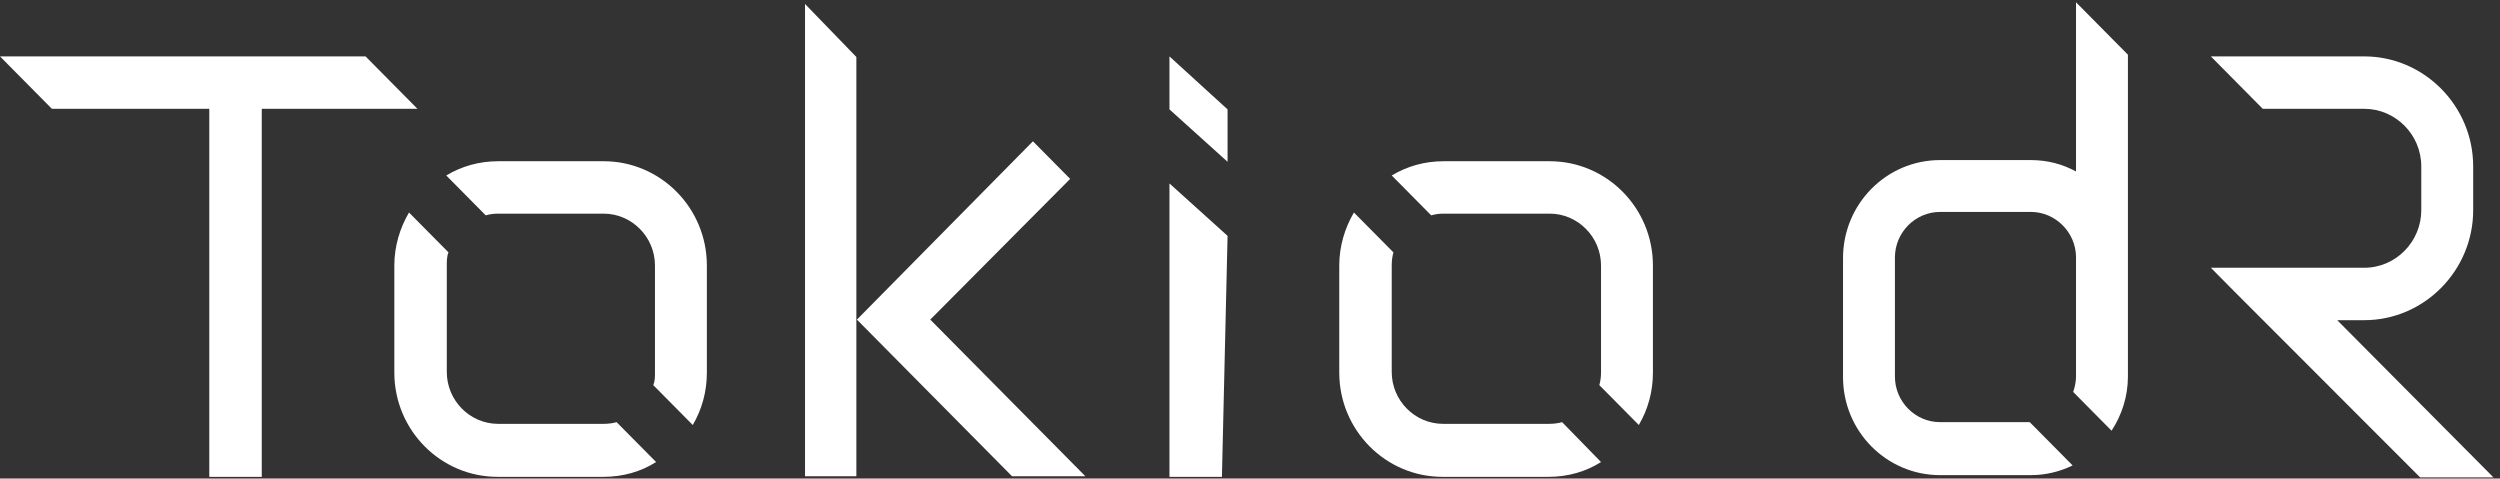
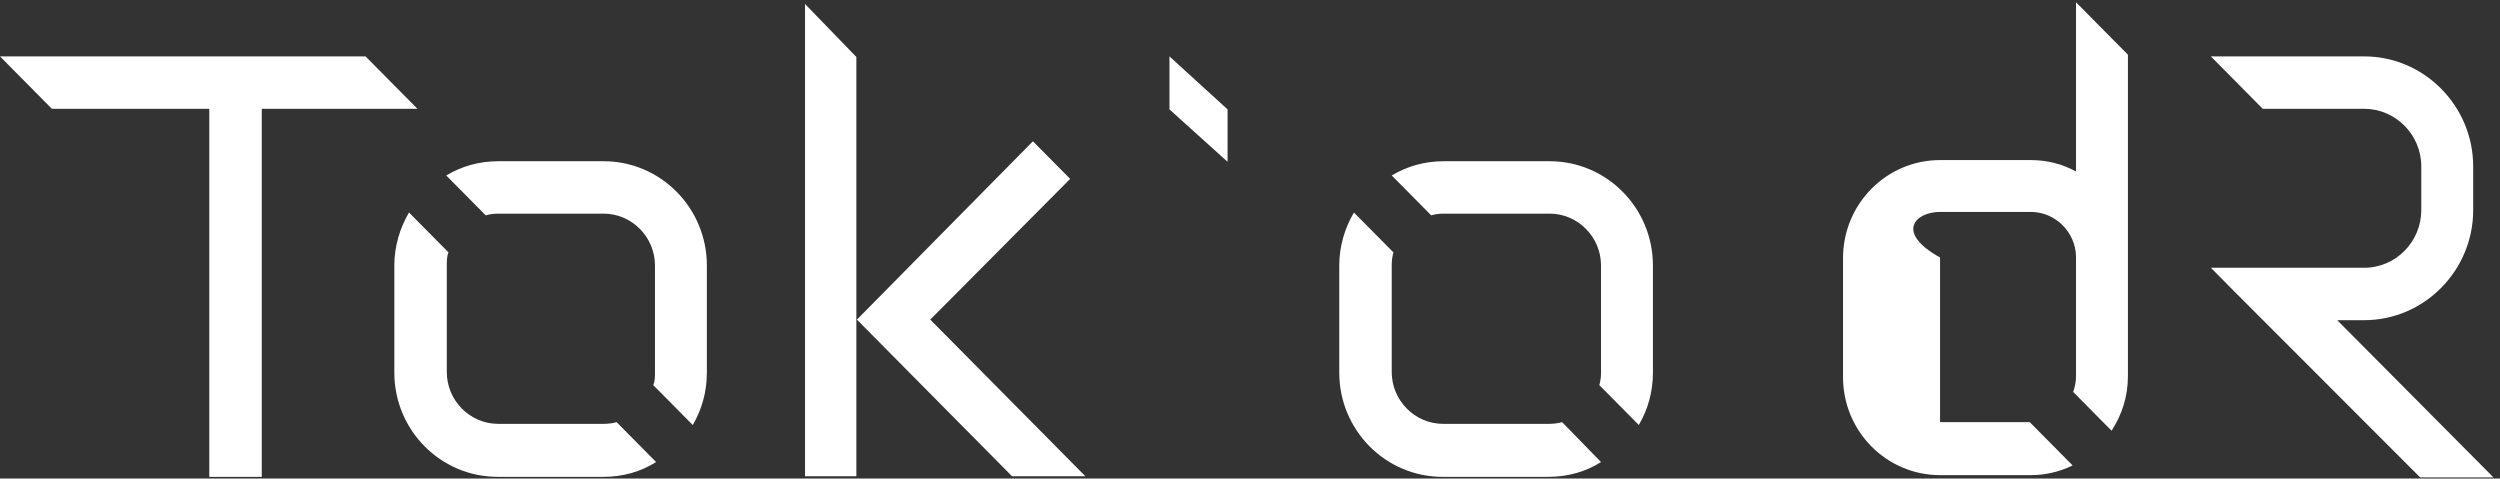
<svg xmlns="http://www.w3.org/2000/svg" width="303" height="58" viewBox="0 0 303 58" fill="none">
  <rect x="0" y="0" width="303" height="58" fill="#333333" stroke="none" />
  <path d="M97.569 57.724H103.791V6.905L97.569 0.483V57.724ZM122.662 57.724L103.859 38.736L125.192 17.124L129.704 21.681L112.748 38.736L131.55 57.724H122.662ZM302.211 57.862L283.271 38.805H286.553C293.801 38.805 299.749 32.798 299.749 25.479V20.162C299.749 12.843 293.801 6.836 286.553 6.836H267.955L274.246 13.188H286.553C290.314 13.188 293.459 16.295 293.459 20.162V25.479C293.459 29.276 290.382 32.452 286.553 32.452H267.955L270.759 35.283L293.322 57.862H302.211ZM31.725 13.188H50.596L44.306 6.836H0L6.29 13.188H25.366V57.793H31.725V13.188ZM58.87 26.1C59.348 25.962 59.827 25.893 60.374 25.893H73.16C76.578 25.893 79.382 28.724 79.382 32.176V45.157C79.382 45.71 79.382 46.193 79.176 46.676L83.963 51.51C85.056 49.645 85.672 47.505 85.672 45.157V32.176C85.672 25.202 80.065 19.541 73.16 19.541H60.374C58.049 19.541 55.929 20.162 54.083 21.267L58.87 26.1ZM74.732 51.164C74.254 51.302 73.707 51.371 73.16 51.371H60.374C56.955 51.371 54.152 48.541 54.152 45.088V32.176C54.152 31.624 54.152 31.072 54.357 30.588L49.571 25.755C48.477 27.619 47.793 29.829 47.793 32.176V45.157C47.793 52.131 53.4 57.793 60.305 57.793H73.16C75.484 57.793 77.672 57.172 79.518 55.998L74.732 51.164ZM173.463 26.1C173.942 25.962 174.421 25.893 174.968 25.893H187.822C191.24 25.893 194.044 28.724 194.044 32.176V45.157C194.044 45.71 193.975 46.193 193.839 46.676L198.625 51.51C199.719 49.645 200.334 47.505 200.334 45.157V32.176C200.334 25.202 194.728 19.541 187.822 19.541H174.968C172.643 19.541 170.523 20.162 168.677 21.267L173.463 26.1ZM189.326 51.164C188.847 51.302 188.3 51.371 187.753 51.371H174.899C171.481 51.371 168.677 48.541 168.677 45.088V32.176C168.677 31.624 168.746 31.072 168.882 30.588L164.096 25.755C163.002 27.619 162.318 29.829 162.318 32.176V45.157C162.318 52.131 167.925 57.793 174.831 57.793H187.685C190.01 57.793 192.198 57.172 194.044 55.998L189.326 51.164Z" fill="white" />
  <path d="M148.781 19.61V13.257L141.738 6.836V13.257L148.781 19.61Z" fill="white" />
-   <path d="M257.904 38.183V6.629L251.613 0.276V20.783C249.972 19.886 248.126 19.402 246.143 19.402H235.135C228.64 19.402 223.375 24.719 223.375 31.279V45.71C223.375 52.269 228.64 57.586 235.135 57.586H246.143C247.921 57.586 249.63 57.172 251.203 56.412L246.007 51.164H235.135C232.127 51.164 229.665 48.679 229.665 45.641V31.21C229.665 28.172 232.127 25.686 235.135 25.686H246.143C249.083 25.686 251.545 28.102 251.613 31.072V45.641C251.613 46.262 251.476 46.883 251.271 47.505L255.921 52.2C257.151 50.336 257.904 48.057 257.904 45.641V38.183Z" fill="white" />
-   <path d="M141.738 22.233V57.793H148.097L148.781 28.586L141.738 22.233Z" fill="white" />
+   <path d="M257.904 38.183V6.629L251.613 0.276V20.783C249.972 19.886 248.126 19.402 246.143 19.402H235.135C228.64 19.402 223.375 24.719 223.375 31.279V45.71C223.375 52.269 228.64 57.586 235.135 57.586H246.143C247.921 57.586 249.63 57.172 251.203 56.412L246.007 51.164H235.135V31.21C229.665 28.172 232.127 25.686 235.135 25.686H246.143C249.083 25.686 251.545 28.102 251.613 31.072V45.641C251.613 46.262 251.476 46.883 251.271 47.505L255.921 52.2C257.151 50.336 257.904 48.057 257.904 45.641V38.183Z" fill="white" />
</svg>